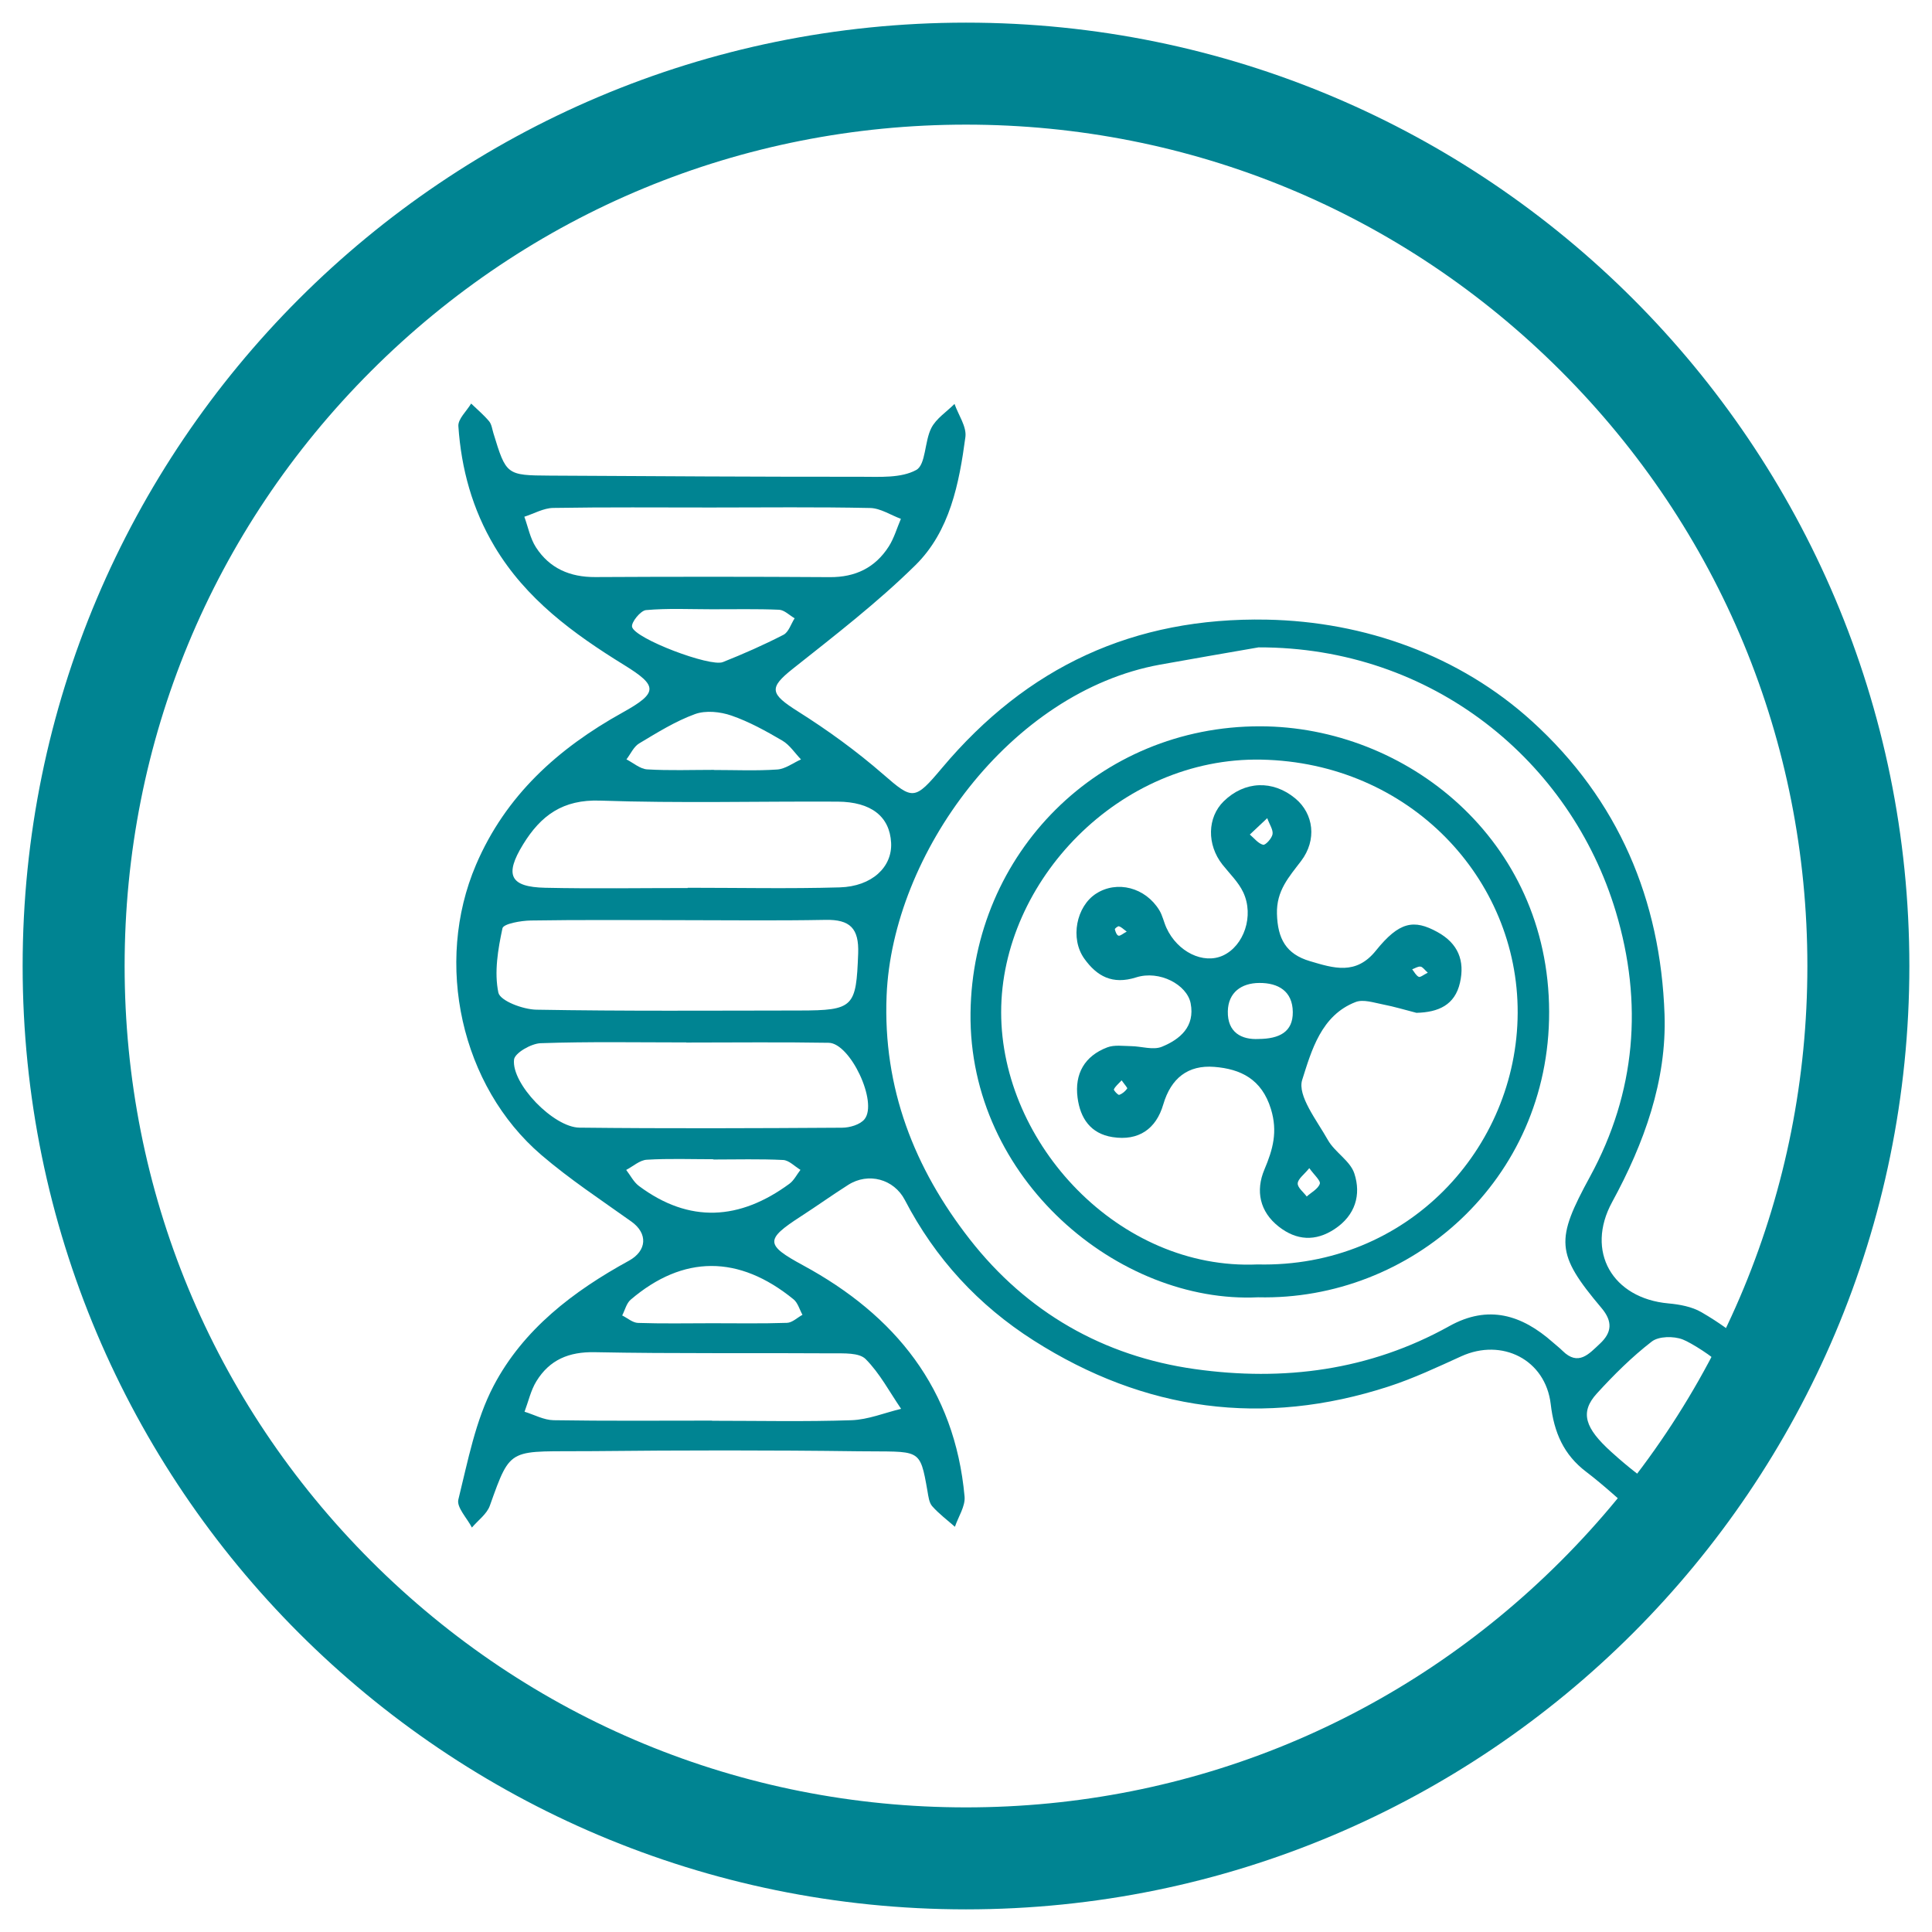
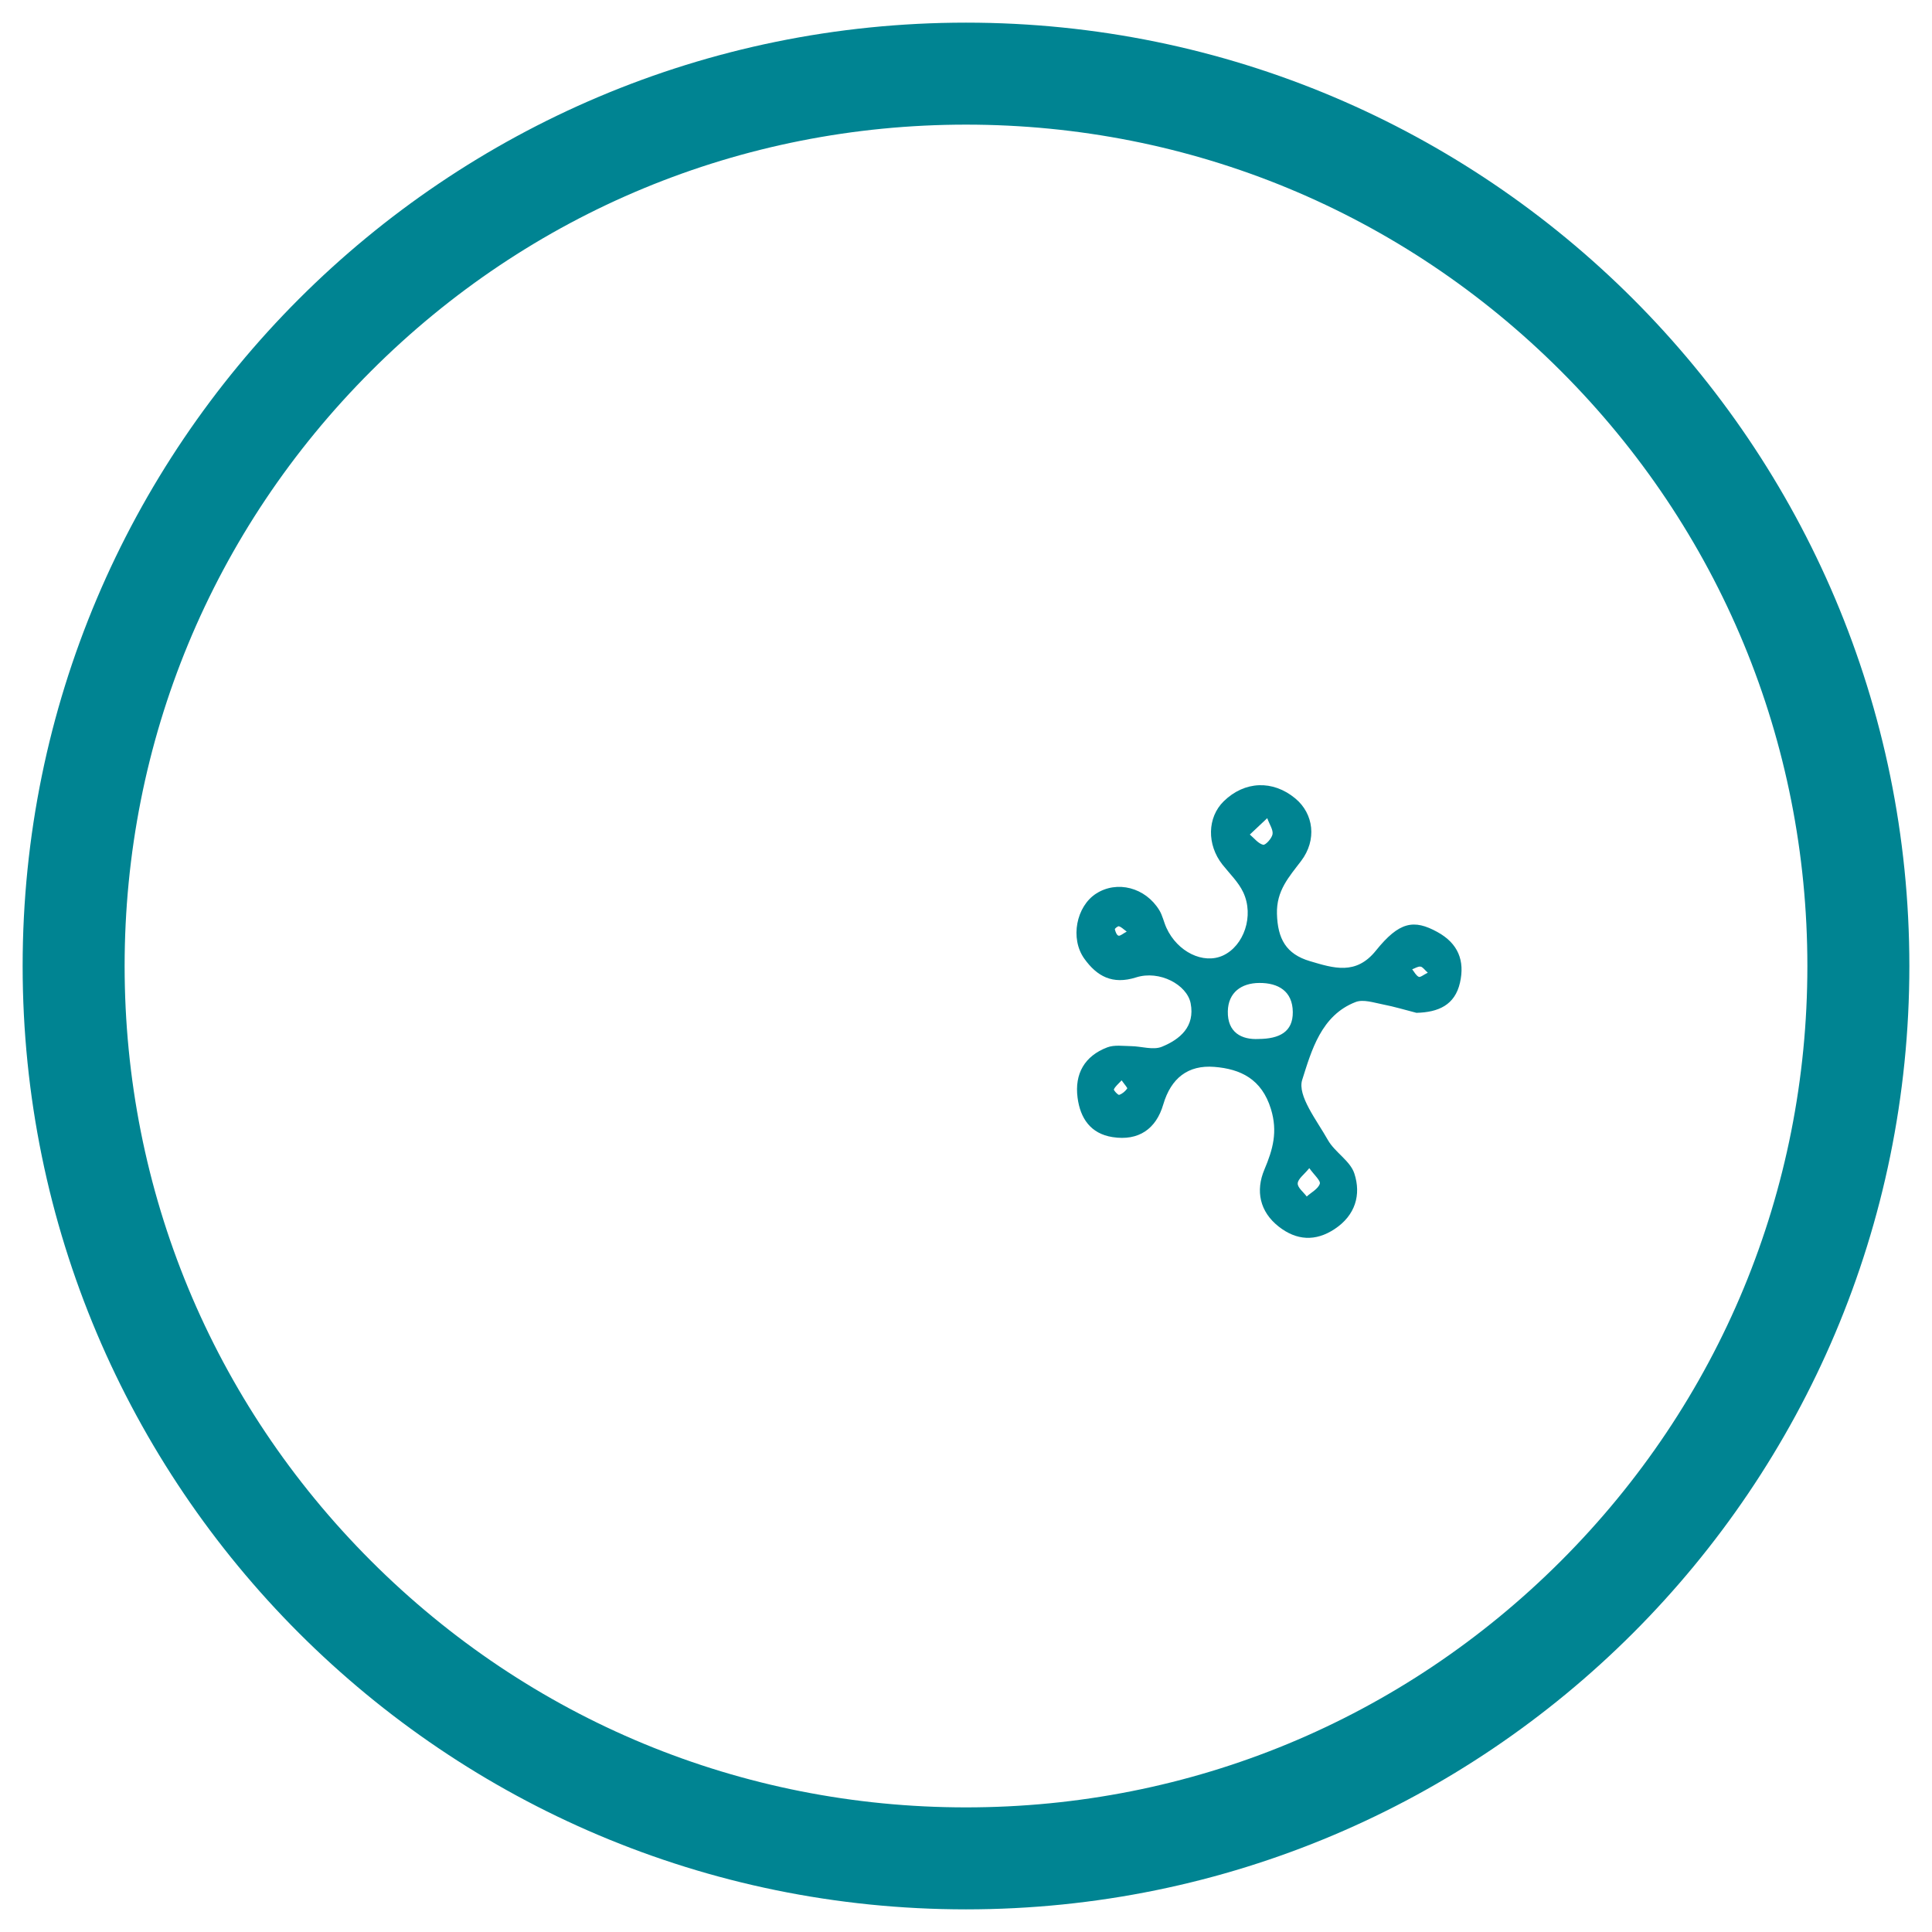
<svg xmlns="http://www.w3.org/2000/svg" id="uuid-e71f00ed-6524-4808-beb0-6262a7d8a158" viewBox="0 0 256 256">
  <defs>
    <style>.uuid-b2fb4e84-d623-4571-bf53-5bc43c5df731{fill:#008492;stroke-width:0px;}</style>
  </defs>
-   <path class="uuid-b2fb4e84-d623-4571-bf53-5bc43c5df731" d="M166.767,85.779c-4.35.761-8.704,1.5-13.049,2.287-19.867,3.599-35.464,25.096-36.238,43.835-.507,12.265,3.675,22.911,11.019,32.311,7.552,9.667,17.691,15.489,29.813,17.196,11.748,1.655,23.164.194,33.726-5.69,5.178-2.885,9.614-1.493,13.735,2.159.419.372.868.713,1.265,1.107,2.103,2.091,3.522.397,4.952-.932,1.585-1.473,1.735-2.934.218-4.733-6.099-7.232-6.102-9.01-1.52-17.417,6.089-11.171,7.041-23.033,3.418-35.093-5.994-19.951-24.286-35.082-47.339-35.03ZM89.654,121.924c-6.439,0-12.88-.057-19.318.047-1.315.021-3.627.429-3.757,1.032-.599,2.785-1.107,5.81-.545,8.518.227,1.093,3.26,2.236,5.035,2.268,11.616.204,23.236.119,34.856.108,7.227-.007,7.518-.464,7.786-7.544.127-3.362-1.09-4.525-4.319-4.465-6.577.123-13.158.037-19.738.036ZM91.119,117.668c0-.011,0-.023,0-.034,6.715,0,13.433.142,20.142-.051,4.29-.124,6.987-2.712,6.816-5.914-.184-3.46-2.62-5.424-7.092-5.448-10.492-.057-20.993.227-31.473-.136-4.931-.171-7.846,1.962-10.206,5.812-2.468,4.026-1.766,5.635,2.927,5.737,6.292.137,12.59.034,18.885.034ZM90.935,138.141s0-.01,0-.014c-6.431,0-12.867-.119-19.291.102-1.258.043-3.434,1.294-3.532,2.174-.357,3.207,5.233,8.977,8.667,9.016,11.603.13,23.208.082,34.812.009,1.012-.006,2.381-.407,2.962-1.128,1.802-2.236-1.883-10.076-4.744-10.124-6.29-.107-12.583-.033-18.874-.033ZM94.301,67.248c-7,0-14.001-.061-20.999.055-1.281.021-2.549.76-3.824,1.167.497,1.359.771,2.863,1.536,4.048,1.807,2.797,4.514,3.964,7.86,3.946,10.36-.055,20.721-.057,31.08.01,3.375.022,6-1.24,7.802-4.046.715-1.113,1.089-2.447,1.618-3.68-1.358-.501-2.707-1.407-4.074-1.436-6.997-.147-13.999-.068-20.999-.065ZM94.349,188.238c0,.007,0,.014,0,.021,6.16,0,12.324.136,18.477-.073,2.207-.075,4.385-.981,6.577-1.508-1.532-2.235-2.823-4.712-4.704-6.596-.862-.864-2.883-.747-4.381-.757-10.499-.074-21.001.058-31.497-.153-3.449-.069-5.997,1.009-7.745,3.848-.745,1.21-1.061,2.686-1.572,4.041,1.282.392,2.559,1.104,3.847,1.124,6.998.112,13.998.053,20.998.053ZM227.992,180.854c-.875-1.025-3.936-2.954-5.03-3.371-1.195-.456-3.165-.439-4.098.282-2.629,2.033-5.028,4.416-7.277,6.883-2.285,2.508-1.567,4.59,1.922,7.742,2.73,2.467,3.754,3.059,5.212,4.303l-2.306,3.622c-1.452-1.227-3.897-3.52-6.215-5.275-3.01-2.279-4.28-5.222-4.719-8.974-.694-5.923-6.467-8.799-11.845-6.355-3.17,1.441-6.343,2.938-9.644,4.01-16.599,5.391-32.308,3.265-47.013-6.092-7.329-4.664-13.046-10.859-17.082-18.622-1.45-2.789-4.842-3.694-7.496-2.01-2.127,1.349-4.176,2.82-6.292,4.186-4.757,3.073-4.704,3.765.297,6.476,12.221,6.625,20.108,16.365,21.405,30.642.117,1.286-.828,2.669-1.279,4.006-1.015-.897-2.115-1.717-3.007-2.725-.42-.474-.506-1.295-.626-1.979-1.034-5.893-.941-5.194-9.14-5.302-11.717-.154-23.446-.139-35.164-.018-11.231.116-10.806-.849-13.689,7.23-.395,1.108-1.564,1.938-2.375,2.896-.642-1.247-2.05-2.686-1.796-3.71,1.267-5.117,2.268-10.496,4.68-15.086,3.926-7.472,10.548-12.521,17.914-16.557,2.396-1.313,2.553-3.611.328-5.196-4.024-2.868-8.176-5.606-11.921-8.814-10.671-9.14-14.238-25.414-8.662-38.46,3.925-9.183,10.877-15.427,19.412-20.166,4.755-2.64,4.695-3.538.213-6.305-6.701-4.136-13.004-8.72-17.17-15.707-2.943-4.936-4.411-10.289-4.791-15.939-.064-.956,1.097-1.995,1.692-2.996.801.773,1.662,1.495,2.375,2.342.337.401.408,1.037.572,1.574,1.692,5.542,1.73,5.6,7.473,5.633,13.739.077,27.478.162,41.217.153,2.49-.002,5.328.205,7.342-.902,1.275-.7,1.086-3.774,1.995-5.556.643-1.261,2.024-2.143,3.075-3.194.515,1.467,1.626,3.015,1.442,4.387-.827,6.166-2.057,12.481-6.619,16.976-5.037,4.962-10.689,9.317-16.241,13.723-3.214,2.551-3.049,3.313.679,5.664,3.959,2.497,7.751,5.251,11.283,8.323,3.933,3.421,4.161,3.491,7.797-.835,11.256-13.393,25.386-19.999,43.062-19.654,12.945.252,25.513,4.751,35.102,13.451,11.487,10.423,17.052,23.695,17.576,38.858.303,8.758-2.7,17.082-6.944,24.865-3.564,6.537.032,12.756,7.456,13.428,1.492.135,3.113.431,4.378,1.166,2.53,1.471,3.814,2.525,4.848,3.298l-2.305,3.679ZM94.2,175.335c3.361,0,6.725.062,10.082-.051.694-.023,1.366-.693,2.049-1.065-.385-.693-.61-1.585-1.18-2.05-7.249-5.909-14.619-5.895-21.582.044-.56.478-.759,1.383-1.125,2.09.697.346,1.385.966,2.093.99,3.218.108,6.441.047,9.663.043ZM94.526,153.641c0-.012,0-.024,0-.036-2.943,0-5.892-.112-8.825.065-.933.056-1.819.879-2.727,1.351.557.718.988,1.606,1.689,2.128,6.697,4.991,13.372,4.53,19.933-.289.612-.449.985-1.224,1.469-1.848-.764-.457-1.511-1.269-2.296-1.308-3.075-.153-6.162-.063-9.244-.063ZM94.583,102.012c0,.005,0,.01,0,.015,2.804,0,5.616.127,8.407-.064,1.074-.073,2.099-.869,3.146-1.336-.815-.845-1.497-1.919-2.471-2.49-2.164-1.268-4.398-2.509-6.753-3.322-1.479-.511-3.405-.711-4.821-.194-2.596.946-5.007,2.452-7.399,3.885-.723.433-1.132,1.396-1.685,2.116.915.463,1.81,1.27,2.748,1.326,2.934.174,5.884.064,8.828.064ZM94.41,80.733c-2.94,0-5.894-.152-8.812.108-.719.064-1.989,1.634-1.845,2.228.38,1.563,10.343,5.333,12.025,4.664,2.73-1.086,5.429-2.276,8.039-3.621.684-.353.994-1.438,1.476-2.186-.688-.395-1.362-1.1-2.065-1.131-2.935-.128-5.878-.054-8.818-.063Z" />
-   <path class="uuid-b2fb4e84-d623-4571-bf53-5bc43c5df731" d="M166.707,171.898c-18.425.894-38.381-15.625-38.108-37.688.261-21.155,17.02-37.998,38.379-37.971,19.318.025,38.231,14.965,38.29,37.813.059,22.396-18.374,38.321-38.561,37.846ZM166.609,167.544c19.922.478,34.413-15.407,34.491-33.316.078-17.839-14.373-33.188-33.965-33.573-18.796-.369-34.479,16.107-34.476,33.476.004,17.422,15.631,34.211,33.95,33.414Z" />
  <path class="uuid-b2fb4e84-d623-4571-bf53-5bc43c5df731" d="M187.68,134.203c-1.476-.377-2.938-.822-4.431-1.11-1.198-.231-2.601-.713-3.62-.32-4.583,1.766-5.854,6.466-7.08,10.311-.667,2.093,1.949,5.384,3.395,7.959.918,1.635,2.961,2.765,3.513,4.447.929,2.831.125,5.553-2.606,7.36-2.558,1.694-5.065,1.514-7.401-.31-2.537-1.982-3.099-4.761-1.909-7.573,1.128-2.666,1.786-5.018.862-8.022-1.22-3.966-4.015-5.304-7.507-5.579-3.46-.272-5.731,1.474-6.762,4.994-.945,3.226-3.263,4.854-6.72,4.311-2.923-.459-4.28-2.515-4.632-5.233-.41-3.17.941-5.515,3.932-6.656.938-.358,2.098-.178,3.155-.164,1.371.017,2.92.555,4.075.085,2.414-.982,4.425-2.675,3.822-5.764-.481-2.459-4.123-4.418-7.219-3.433-3.161,1.006-5.207-.163-6.863-2.469-1.931-2.689-1.058-6.951,1.56-8.632,2.773-1.781,6.531-.819,8.376,2.209.428.703.59,1.565.937,2.325,1.456,3.191,4.888,4.864,7.489,3.674,2.772-1.268,4.161-5.252,2.69-8.38-.637-1.356-1.803-2.466-2.753-3.668-2.088-2.642-2.022-6.257.17-8.396,2.762-2.694,6.5-2.843,9.476-.378,2.45,2.029,2.892,5.506.772,8.296-1.612,2.121-3.278,3.927-3.197,6.992.087,3.306,1.206,5.339,4.359,6.274,3.144.932,6.102,1.9,8.746-1.387,3.101-3.854,5.031-4.184,8.148-2.474,2.762,1.515,3.656,3.805,3.001,6.708-.675,2.99-2.881,3.933-5.777,4.004ZM166.775,137.669c2.751-.019,4.551-.932,4.527-3.565-.025-2.775-1.931-3.876-4.447-3.858-2.391.017-4.105,1.279-4.162,3.743-.066,2.838,1.846,3.801,4.082,3.681ZM173.49,154.785c-.7.863-1.504,1.42-1.536,2.019-.03.556.763,1.157,1.193,1.739.613-.549,1.504-1.004,1.734-1.684.139-.41-.75-1.17-1.391-2.074ZM167.915,108.411c-1.376,1.294-1.841,1.732-2.306,2.17.579.485,1.102,1.187,1.761,1.356.304.078,1.15-.839,1.247-1.394.103-.587-.393-1.279-.702-2.132ZM148.623,143.15c-.448.49-.842.795-1.027,1.197-.056.122.55.777.702.727.411-.135.8-.475,1.061-.833.068-.093-.364-.553-.736-1.09ZM149.297,123.443c-.47-.342-.721-.612-1.027-.708-.138-.043-.57.307-.547.4.077.317.245.776.477.845.232.069.583-.266,1.097-.537ZM189.19,128.888c-.43-.38-.677-.775-.966-.808-.349-.04-.733.225-1.102.359.281.348.503.817.867.996.205.101.644-.276,1.201-.547Z" />
  <path class="uuid-b2fb4e84-d623-4571-bf53-5bc43c5df731" d="M128,16.514c29.779,0,57.776,11.597,78.833,32.654,21.057,21.057,32.654,49.054,32.654,78.833s-11.597,57.776-32.654,78.833c-21.057,21.057-49.054,32.654-78.833,32.654s-57.776-11.597-78.833-32.654c-21.057-21.057-32.654-49.054-32.654-78.833s11.597-57.776,32.654-78.833c21.057-21.057,49.054-32.654,78.833-32.654M128,3C58.964,3,3,58.964,3,128s55.964,125,125,125,125-55.964,125-125S197.036,3,128,3h0Z" />
</svg>